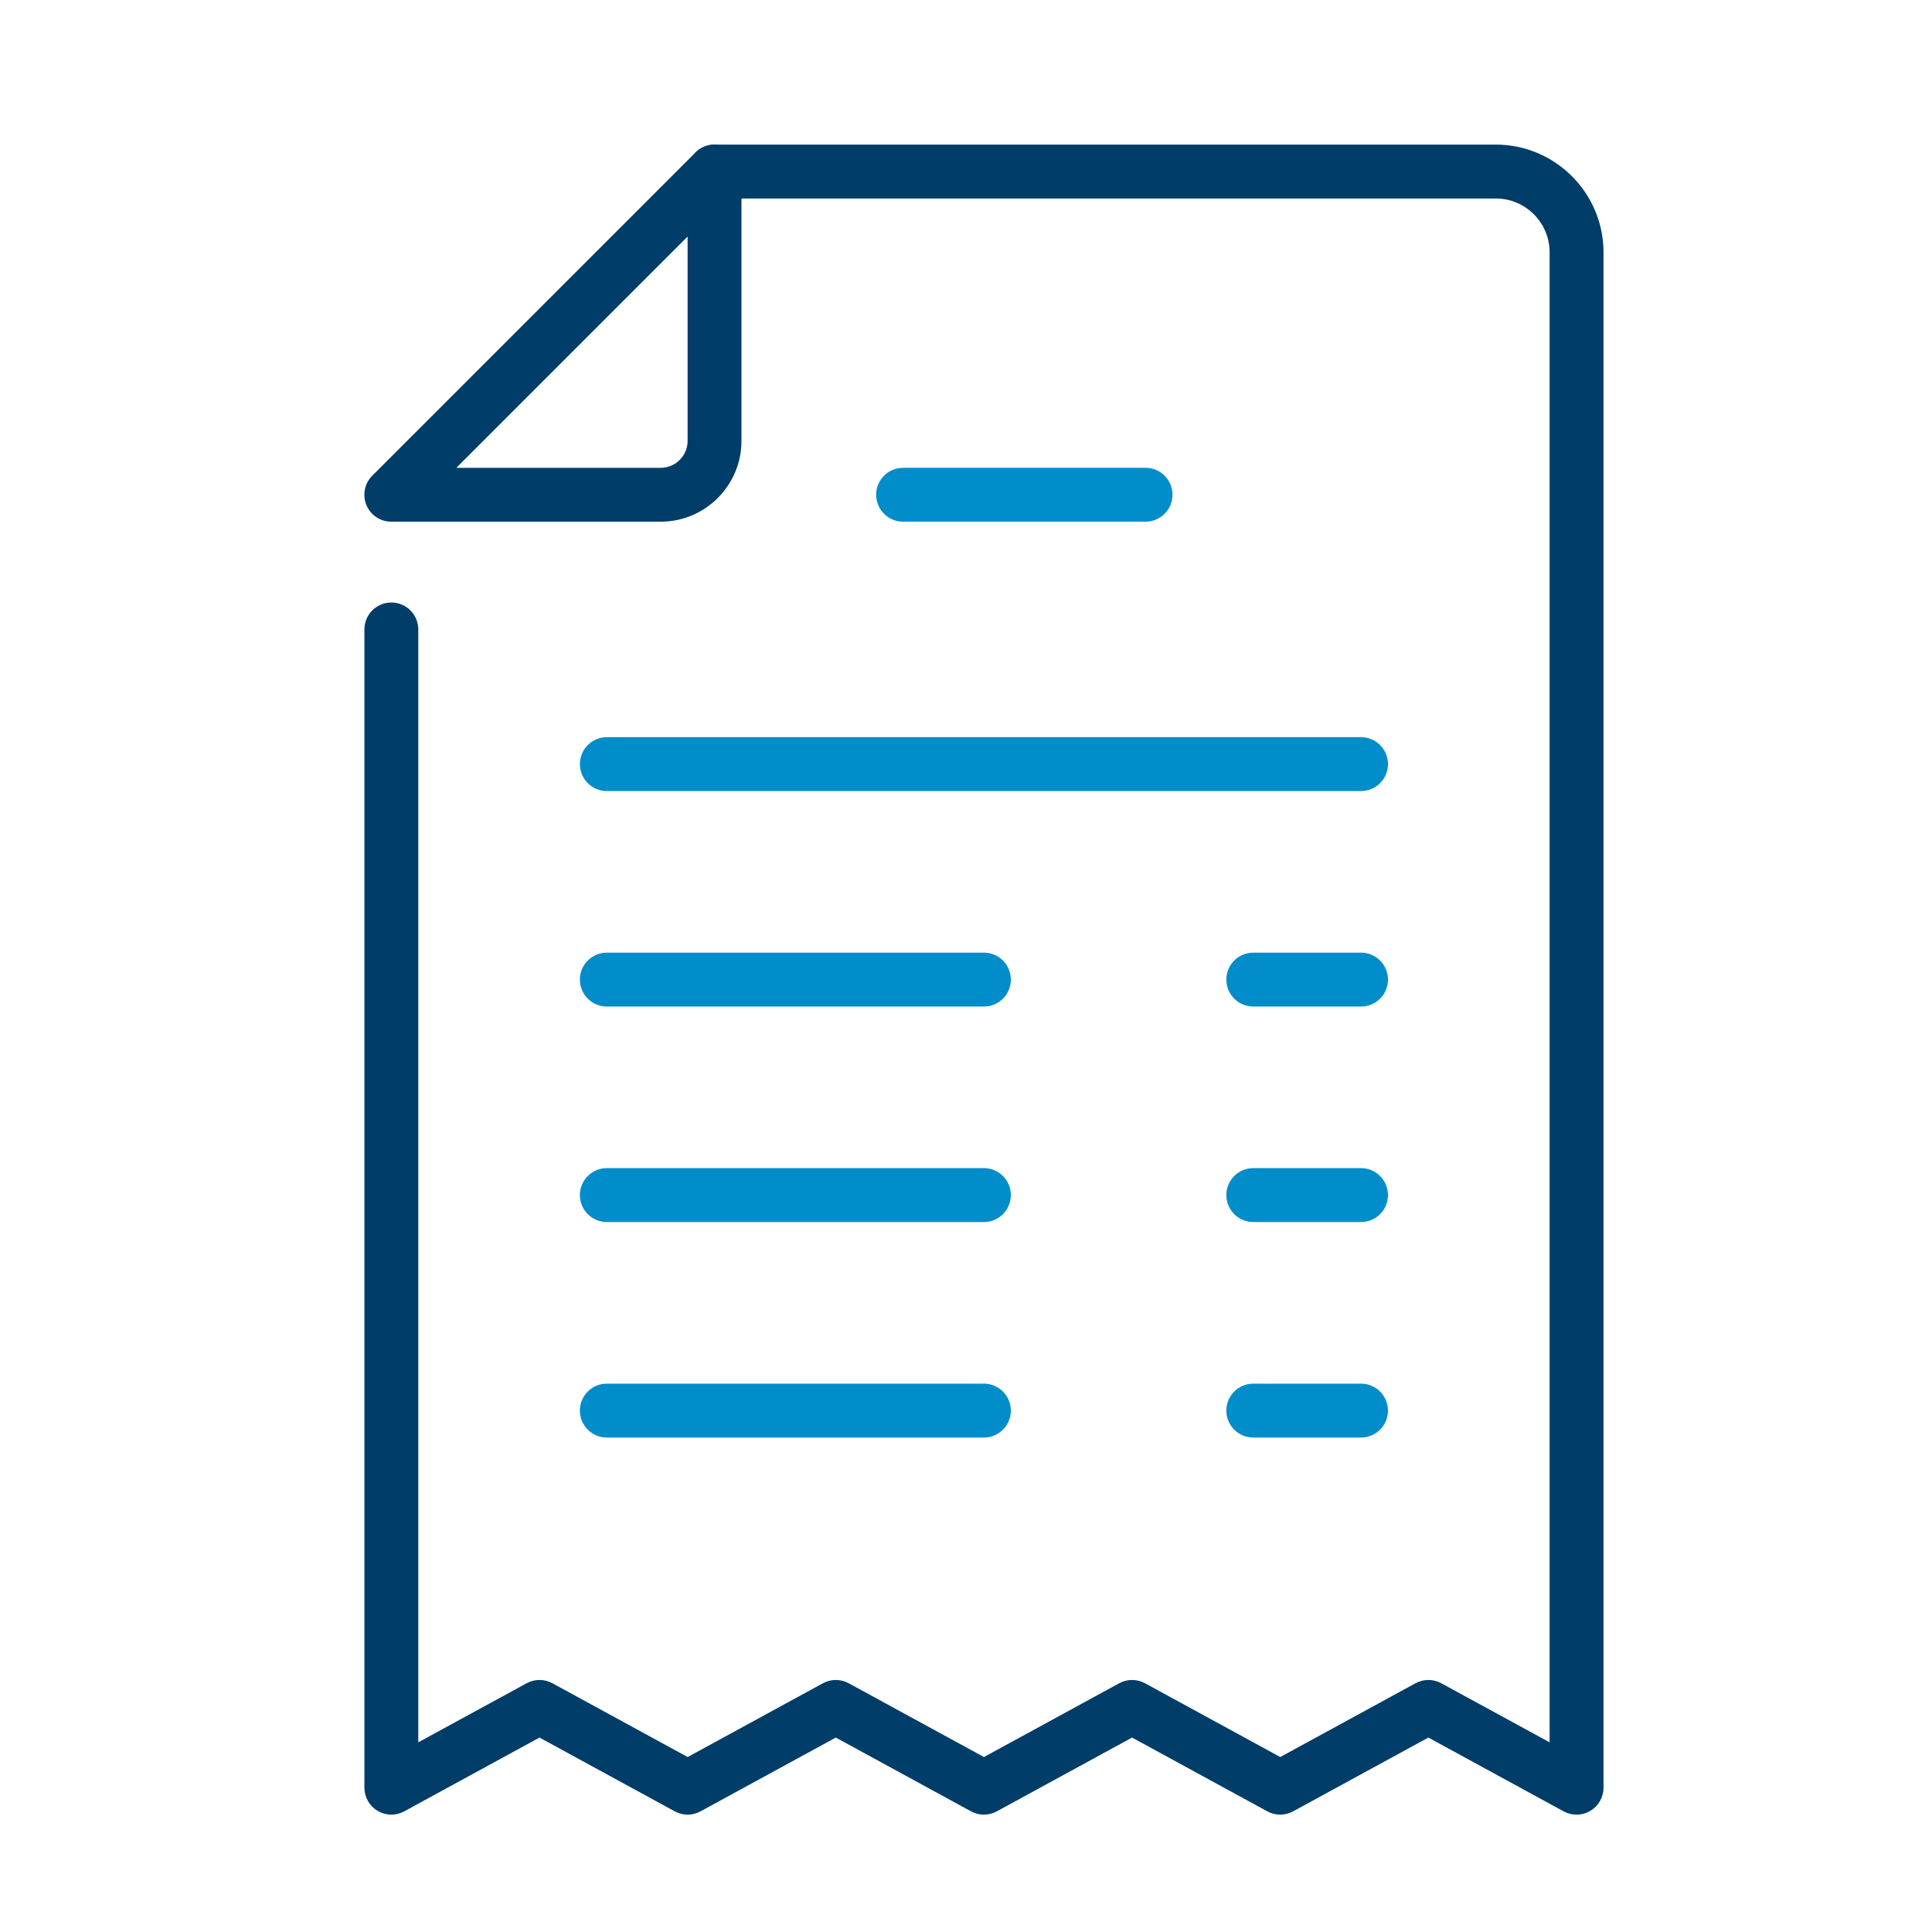
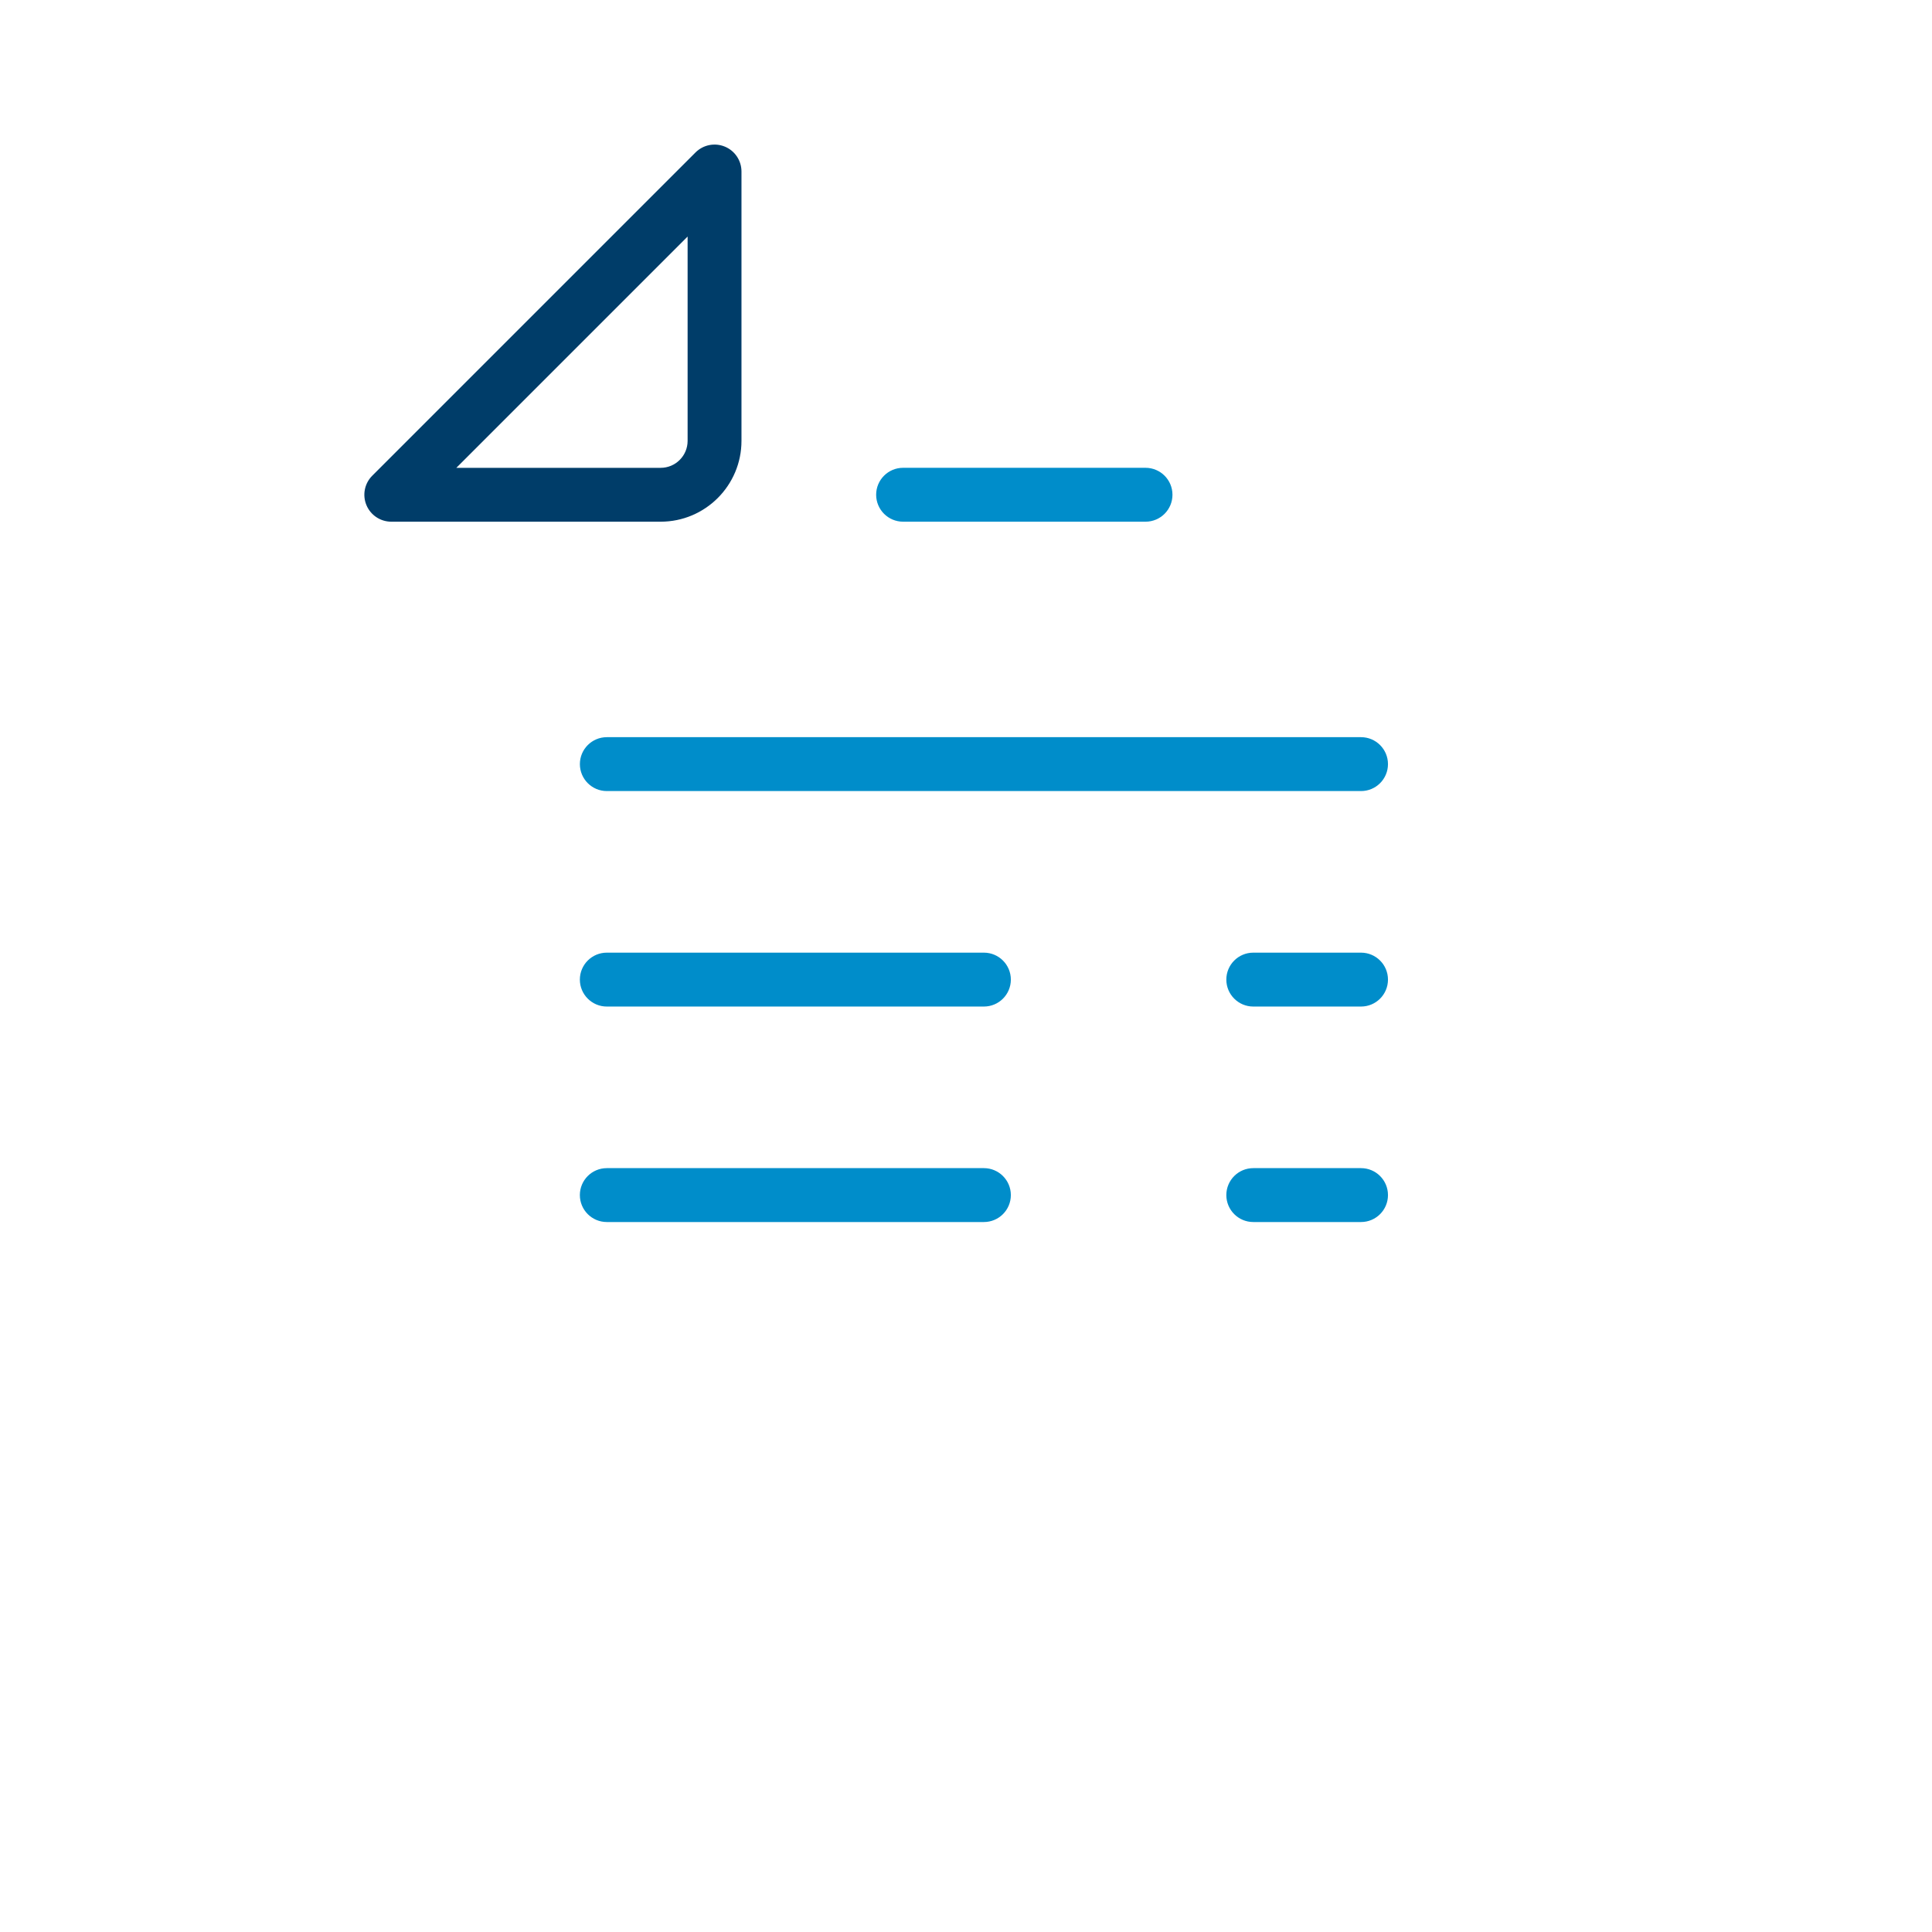
<svg xmlns="http://www.w3.org/2000/svg" id="a" viewBox="0 0 75 75">
  <path d="m25.647,20.252h-10.457c-.423,0-.804-.255-.966-.645-.162-.391-.073-.841.227-1.14l12.548-12.548c.299-.299.748-.389,1.14-.227.391.162.645.543.645.966v10.457c0,1.73-1.407,3.137-3.137,3.137Zm-7.932-2.091h7.932c.577,0,1.046-.469,1.046-1.046v-7.932l-8.978,8.978Z" fill="#003d69" stroke-width="0" />
-   <path d="m61.2,70.444c-.172,0-.345-.043-.501-.128l-5.25-2.864-5.25,2.864c-.312.17-.689.17-1.002,0l-5.25-2.864-5.25,2.864c-.312.17-.689.17-1.002,0l-5.25-2.864-5.25,2.864c-.312.17-.689.17-1.002,0l-5.25-2.864-5.25,2.864c-.324.177-.717.17-1.035-.019-.317-.188-.512-.53-.512-.899V24.435c0-.577.468-1.046,1.046-1.046s1.046.468,1.046,1.046v43.202l4.205-2.293c.312-.17.689-.17,1.002,0l5.25,2.864,5.25-2.864c.312-.17.689-.17,1.002,0l5.25,2.864,5.25-2.864c.312-.17.689-.17,1.002,0l5.25,2.864,5.25-2.864c.312-.17.689-.17,1.002,0l4.205,2.293V9.796c0-1.153-.938-2.091-2.091-2.091h-30.324c-.577,0-1.046-.468-1.046-1.046s.468-1.046,1.046-1.046h30.324c2.306,0,4.183,1.876,4.183,4.183v59.602c0,.369-.195.711-.512.899-.164.098-.349.147-.534.147Z" fill="#003d69" stroke-width="0" />
  <path d="m44.469,20.252h-9.411c-.577,0-1.046-.468-1.046-1.046s.468-1.046,1.046-1.046h9.411c.577,0,1.046.468,1.046,1.046s-.468,1.046-1.046,1.046Z" fill="#008dca" stroke-width="0" />
  <path d="m52.835,30.709h-29.278c-.577,0-1.046-.468-1.046-1.046s.468-1.046,1.046-1.046h29.278c.577,0,1.046.468,1.046,1.046s-.468,1.046-1.046,1.046Z" fill="#008dca" stroke-width="0" />
  <path d="m38.195,39.074h-14.639c-.577,0-1.046-.468-1.046-1.046s.468-1.046,1.046-1.046h14.639c.577,0,1.046.468,1.046,1.046s-.468,1.046-1.046,1.046Z" fill="#008dca" stroke-width="0" />
  <path d="m38.195,47.439h-14.639c-.577,0-1.046-.468-1.046-1.046s.468-1.046,1.046-1.046h14.639c.577,0,1.046.468,1.046,1.046s-.468,1.046-1.046,1.046Z" fill="#008dca" stroke-width="0" />
-   <path d="m38.195,55.805h-14.639c-.577,0-1.046-.468-1.046-1.046s.468-1.046,1.046-1.046h14.639c.577,0,1.046.468,1.046,1.046s-.468,1.046-1.046,1.046Z" fill="#008dca" stroke-width="0" />
  <path d="m52.835,39.074h-4.183c-.577,0-1.046-.468-1.046-1.046s.468-1.046,1.046-1.046h4.183c.577,0,1.046.468,1.046,1.046s-.468,1.046-1.046,1.046Z" fill="#008dca" stroke-width="0" />
  <path d="m52.835,47.439h-4.183c-.577,0-1.046-.468-1.046-1.046s.468-1.046,1.046-1.046h4.183c.577,0,1.046.468,1.046,1.046s-.468,1.046-1.046,1.046Z" fill="#008dca" stroke-width="0" />
-   <path d="m52.835,55.805h-4.183c-.577,0-1.046-.468-1.046-1.046s.468-1.046,1.046-1.046h4.183c.577,0,1.046.468,1.046,1.046s-.468,1.046-1.046,1.046Z" fill="#008dca" stroke-width="0" />
</svg>